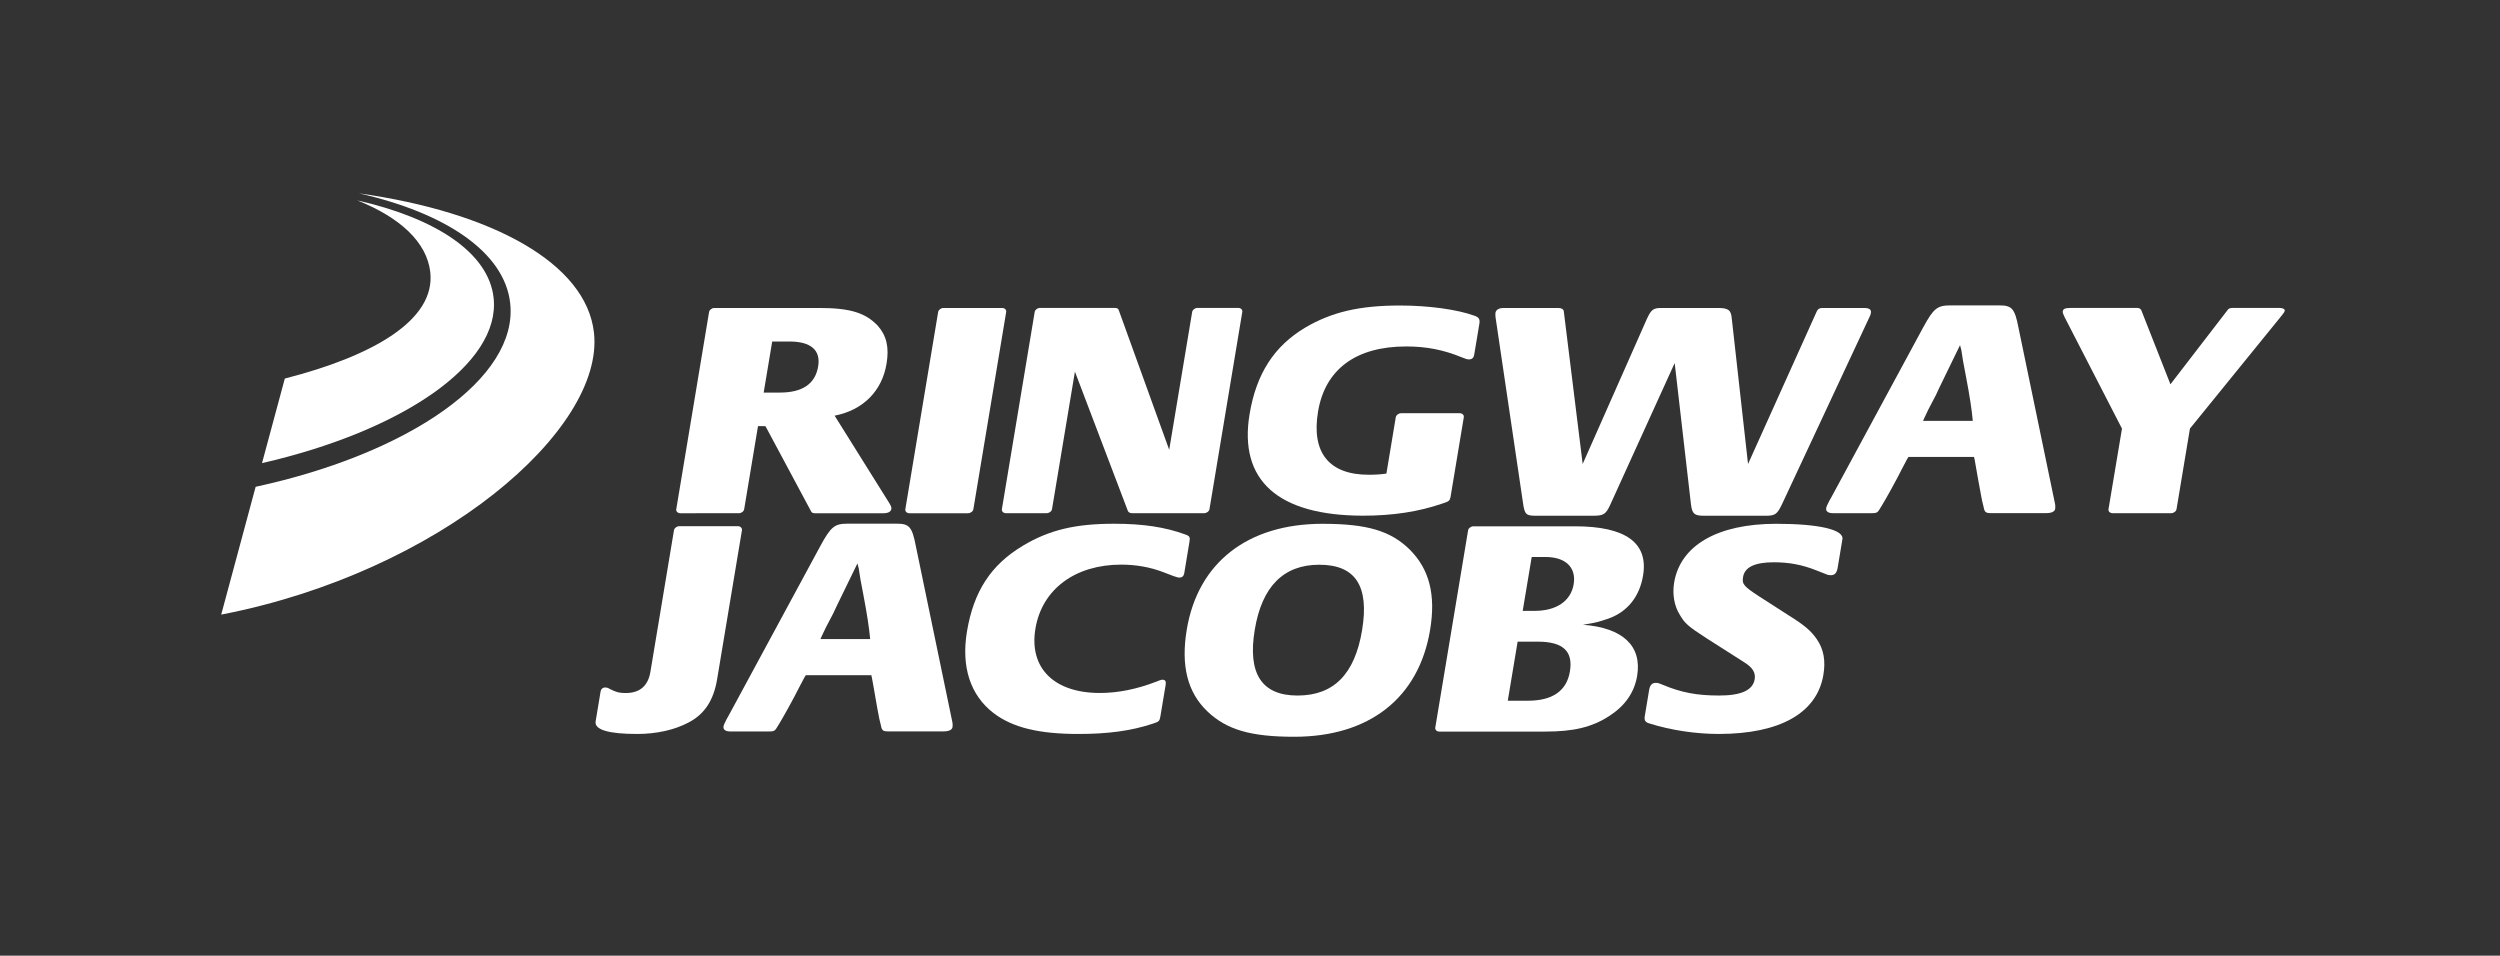
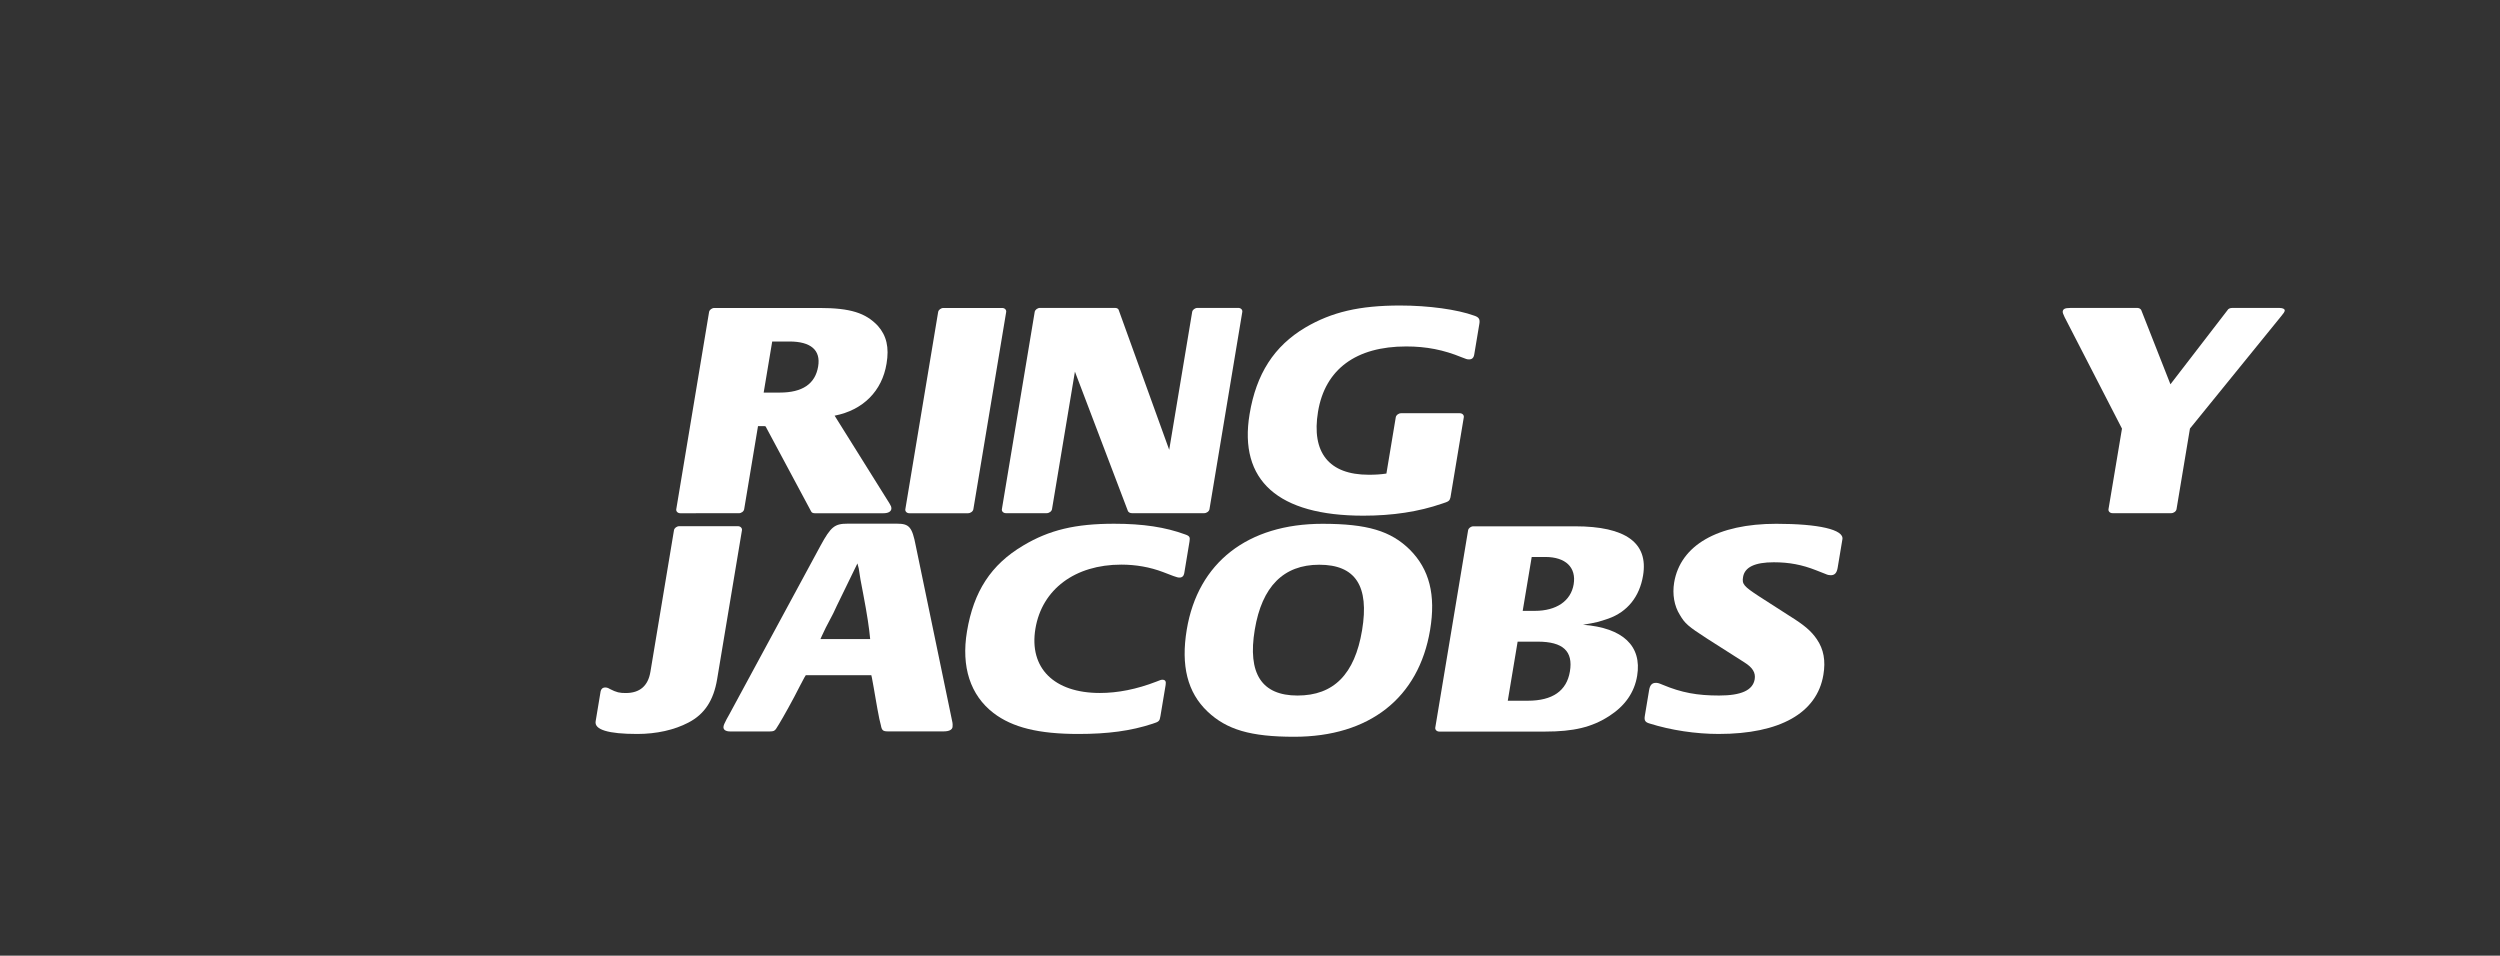
<svg xmlns="http://www.w3.org/2000/svg" version="1.1" id="Layer_1" x="0px" y="0px" viewBox="0 0 418.96 160.15" style="enable-background:new 0 0 418.96 160.15;" xml:space="preserve">
  <rect x="0" y="0" width="418.96" height="160.15" fill="#333333" stroke="none" />
  <style type="text/css">
	.st0{fill:#FFFFFF;}
</style>
  <g>
    <g>
      <path class="st0" d="M139.87,69.66l9.19,14.7c0.13,0.31,0.28,0.46,0.27,0.52c0.03,0.16,0.08,0.26,0.05,0.41    c-0.08,0.46-0.54,0.72-1.32,0.72h-11.52c-0.3,0-0.52-0.1-0.61-0.31l-7.46-13.93c-0.09-0.15-0.13-0.31-0.19-0.31    c-0.05-0.05-0.23-0.05-0.41-0.05h-0.84l-2.32,13.93c-0.06,0.36-0.47,0.67-0.89,0.67H114c-0.42,0-0.73-0.31-0.67-0.67l5.5-33.06    c0.06-0.36,0.47-0.67,0.89-0.67h17.57c5.22,0,7.78,0.83,9.82,2.99c1.46,1.65,1.92,3.61,1.46,6.34    C147.82,65.53,144.64,68.73,139.87,69.66z M127.98,65.79h2.7c3.78,0,5.94-1.44,6.43-4.38c0.46-2.73-1.22-4.18-4.82-4.18h-2.88    L127.98,65.79z" />
    </g>
    <path class="st0" d="M151.72,85.34l5.5-33.06c0.06-0.36,0.47-0.67,0.89-0.67h9.84c0.42,0,0.73,0.31,0.67,0.67l-5.5,33.06   c-0.06,0.36-0.47,0.67-0.89,0.67h-9.84C151.96,86.01,151.66,85.7,151.72,85.34z" />
    <path class="st0" d="M180.14,62.28l-3.84,23.05c-0.06,0.36-0.47,0.67-0.89,0.67h-6.84c-0.42,0-0.73-0.31-0.67-0.67l5.5-33.06   c0.06-0.36,0.47-0.67,0.89-0.67h12.59c0.3,0,0.57,0.16,0.6,0.36l8.46,23.42l3.85-23.11c0.06-0.36,0.47-0.67,0.89-0.67h6.84   c0.42,0,0.73,0.31,0.67,0.67l-5.5,33.06c-0.06,0.36-0.47,0.67-0.89,0.67h-12.12c-0.3,0-0.57-0.15-0.66-0.36L180.14,62.28z" />
    <path class="st0" d="M232.34,79.36l1.57-9.44c0.06-0.36,0.47-0.67,0.89-0.67h9.84c0.42,0,0.73,0.31,0.67,0.67l-2.18,13.1   l-0.06,0.36c-0.15,0.57-0.29,0.67-1.43,1.03c-3.88,1.34-8.25,2.01-13.17,2.01c-14.27,0-20.91-5.88-19.06-17.02   c1.12-6.76,4.12-11.4,9.31-14.49c4.46-2.63,9.13-3.71,15.91-3.71c4.8,0,9.6,0.67,12.43,1.7c0.8,0.26,0.98,0.62,0.86,1.34   l-0.86,5.16c-0.09,0.57-0.38,0.83-0.86,0.83c-0.36,0-0.47-0.05-1.26-0.36c-3.03-1.24-5.88-1.81-9.29-1.81   c-8.4,0-13.59,3.82-14.77,10.93c-1.14,6.86,1.84,10.57,8.49,10.57C230.45,79.56,231.36,79.51,232.34,79.36z" />
-     <path class="st0" d="M280.65,60.84l-10.79,23.73c-0.75,1.65-1.15,1.86-2.95,1.86h-9.54c-1.62,0-1.88-0.21-2.15-2.22l-4.6-31.1   c-0.01-0.31-0.03-0.57-0.01-0.67c0.09-0.52,0.56-0.83,1.4-0.83h9.12c0.54,0,0.87,0.21,0.93,0.52l3.17,25.63l10.68-24.14   c0.76-1.7,1.11-2.01,2.49-2.01h9.48c1.8,0,2.22,0.36,2.34,1.81l2.72,24.34l11.52-25.58c0.19-0.41,0.45-0.57,0.99-0.57h6.9   c0.9,0,1.28,0.26,1.18,0.83c-0.02,0.1-0.06,0.36-0.23,0.67l-14.63,31.31c-0.83,1.75-1.17,2.01-2.73,2.01h-10.38   c-1.62,0-1.99-0.31-2.19-1.96L280.65,60.84z" />
-     <path class="st0" d="M330.81,76.57h-10.98l-0.25,0.41c-0.36,0.72-0.95,1.75-1.67,3.2c-1.4,2.63-2.57,4.64-3.05,5.36   c-0.24,0.36-0.44,0.46-1.1,0.46h-6.6c-0.78,0-1.21-0.31-1.12-0.83c0.05-0.31,0.14-0.46,0.5-1.19l0.43-0.77l15.34-28.37   c1.72-3.15,2.35-3.66,4.51-3.66h8.28c2.04,0,2.55,0.52,3.16,3.71l6.09,29.35c0.11,0.41,0.1,0.82,0.07,1.03   c-0.08,0.46-0.6,0.72-1.5,0.72h-9.29c-0.84,0-1.05-0.15-1.21-1.03c-0.21-0.88-0.36-1.44-0.38-1.7c-0.07-0.31-0.26-1.34-0.57-3.09   c-0.15-0.88-0.33-1.96-0.55-3.15L330.81,76.57z M330.61,70.54c-0.17-1.86-0.51-4.13-1.15-7.48l-0.48-2.53l-0.29-1.86l-0.22-0.83   c-0.54,1.08-0.73,1.5-1.28,2.63l-1.28,2.63c-0.72,1.44-1.19,2.48-1.48,3.1c-1.05,1.96-1.67,3.2-1.88,3.71   c-0.01,0.05-0.1,0.26-0.28,0.62H330.61z" />
    <path class="st0" d="M355.61,71.83l-9.61-18.67c-0.22-0.46-0.35-0.77-0.32-0.98c0.07-0.41,0.39-0.57,1.23-0.57h11.33   c0.24,0,0.51,0.16,0.6,0.36l4.89,12.43l9.57-12.43c0.09-0.21,0.42-0.36,0.72-0.36h8.04c0.54,0,0.87,0.21,0.82,0.46   c-0.03,0.21-0.2,0.46-0.64,0.98l-15.24,18.77l-2.25,13.51c-0.06,0.36-0.47,0.67-0.89,0.67h-9.84c-0.42,0-0.73-0.31-0.67-0.67   L355.61,71.83z" />
  </g>
  <g>
    <path class="st0" d="M124.34,88.86l-4.16,24.96c-0.59,3.56-2.12,5.88-4.81,7.27c-2.36,1.24-5.35,1.91-8.59,1.91   c-4.86,0-7.2-0.72-6.96-2.12l0.83-5c0.07-0.41,0.35-0.67,0.77-0.67c0.24,0,0.47,0.05,0.8,0.26c1.11,0.57,1.63,0.67,2.65,0.67   c2.34,0,3.74-1.19,4.13-3.56l3.95-23.73c0.06-0.36,0.47-0.67,0.89-0.67h9.84C124.09,88.19,124.4,88.5,124.34,88.86z" />
    <path class="st0" d="M146.02,113.15h-10.98l-0.25,0.41c-0.36,0.72-0.95,1.75-1.67,3.2c-1.4,2.63-2.57,4.64-3.05,5.36   c-0.24,0.36-0.44,0.46-1.1,0.46h-6.6c-0.78,0-1.21-0.31-1.12-0.83c0.05-0.31,0.14-0.46,0.5-1.19l0.43-0.77l15.34-28.37   c1.72-3.15,2.35-3.66,4.51-3.66h8.28c2.04,0,2.55,0.52,3.16,3.71l6.09,29.35c0.11,0.41,0.1,0.83,0.07,1.03   c-0.08,0.46-0.6,0.72-1.5,0.72h-9.3c-0.84,0-1.05-0.15-1.21-1.03c-0.21-0.88-0.36-1.44-0.38-1.7c-0.07-0.31-0.26-1.34-0.56-3.09   c-0.15-0.88-0.33-1.96-0.56-3.15L146.02,113.15z M145.83,107.12c-0.17-1.86-0.51-4.12-1.15-7.48l-0.48-2.53l-0.29-1.86l-0.22-0.83   c-0.54,1.08-0.73,1.5-1.28,2.63l-1.28,2.63c-0.72,1.44-1.19,2.47-1.48,3.09c-1.05,1.96-1.67,3.2-1.88,3.71   c-0.01,0.05-0.1,0.26-0.28,0.62H145.83z" />
    <path class="st0" d="M195.34,114.8l-0.87,5.21c-0.14,0.83-0.21,0.93-1.35,1.29c-3.62,1.19-7.48,1.7-12.4,1.7   c-6.66,0-11.04-1.08-14.23-3.51c-3.88-2.99-5.43-7.74-4.44-13.67c1.12-6.71,4.02-11.19,9.41-14.39c4.4-2.63,8.77-3.66,15.24-3.66   c4.86,0,8.6,0.57,11.94,1.8c0.74,0.26,0.82,0.46,0.7,1.19l-0.88,5.31c-0.08,0.46-0.36,0.72-0.78,0.72c-0.24,0-0.47-0.05-1.04-0.26   l-1.75-0.67c-2.2-0.83-4.53-1.24-6.99-1.24c-7.74,0-13.28,4.13-14.38,10.73c-1.1,6.6,3.12,10.78,10.8,10.78   c3,0,6.16-0.62,9.49-1.91c0.64-0.26,0.77-0.31,1.01-0.31C195.3,113.93,195.44,114.19,195.34,114.8z" />
    <path class="st0" d="M198.88,105.52c1.87-11.24,10.21-17.74,22.75-17.74c7.5,0,11.44,1.19,14.63,4.33c3.29,3.3,4.38,7.58,3.4,13.46   c-1.9,11.4-10.18,17.9-22.77,17.9c-7.32,0-11.32-1.19-14.53-4.23C198.99,116.04,197.88,111.55,198.88,105.52z M210.28,105.52   c-1.23,7.37,1.16,11.04,7.16,11.04c6.06,0,9.59-3.56,10.82-10.93c1.24-7.43-1.11-10.99-7.17-10.99   C215.09,94.64,211.48,98.3,210.28,105.52z" />
    <path class="st0" d="M265.29,104.7c6.69,0.51,9.9,3.56,9.07,8.56c-0.46,2.79-2.04,5.05-4.72,6.76c-2.89,1.86-5.95,2.58-10.69,2.58   H241.2c-0.42,0-0.73-0.31-0.67-0.67l5.5-33.06c0.06-0.36,0.47-0.67,0.89-0.67h17.03c8.52,0,12.31,2.79,11.4,8.25   c-0.59,3.56-2.63,6.09-5.82,7.22C268.02,104.18,267.57,104.33,265.29,104.7z M252.68,117.43h3.36c4.14,0,6.51-1.65,7.05-4.9   c0.57-3.4-1.15-5-5.4-5h-3.36L252.68,117.43z M255.18,102.37h2.04c3.6,0,6.03-1.65,6.5-4.44c0.47-2.84-1.34-4.59-4.75-4.59h-2.28   L255.18,102.37z" />
    <path class="st0" d="M290.85,110.06l-4.77-3.04c-3.19-2.06-3.72-2.53-4.56-3.97c-0.95-1.5-1.28-3.46-0.96-5.42   c1.04-6.24,7.28-9.85,17.11-9.85c7.14,0,11.35,0.98,11.09,2.58l-0.8,4.8c-0.15,0.88-0.51,1.24-1.16,1.24   c-0.24,0-0.53-0.05-0.87-0.21l-1.58-0.62c-2.36-0.93-4.51-1.34-7.09-1.34c-3.18,0-4.88,0.82-5.15,2.47c-0.2,1.19,0.1,1.55,2.7,3.25   l4.98,3.2c2.66,1.65,3.76,2.63,4.68,3.97c1.16,1.7,1.5,3.61,1.1,5.98c-1.07,6.4-7.29,9.9-17.54,9.9c-3.84,0-7.99-0.62-11.58-1.75   c-0.75-0.21-0.93-0.52-0.8-1.29l0.72-4.33c0.14-0.83,0.5-1.19,1.1-1.19c0.3,0,0.42,0,1.15,0.31c3.19,1.34,5.82,1.81,9.47,1.81   c3.72,0,5.66-0.88,5.97-2.73c0.18-1.08-0.33-1.96-1.75-2.84L290.85,110.06z" />
  </g>
-   <path class="st0" d="M99.54,55.76c-1.29-11.64-17.01-20.21-39.4-23.36c14.54,3.28,24.42,9.87,25.36,18.41  c1.39,12.54-16.89,25.18-42.66,30.77L37.07,103C73.72,95.88,101.34,72.03,99.54,55.76z" />
-   <path class="st0" d="M72.11,45.62c0.88,7.97-9.44,13.99-24.38,17.82l-3.82,14.17c23.52-5.39,40.03-16.64,38.81-27.71  c-0.83-7.53-9.69-13.34-22.86-16.32C66.98,36.4,71.55,40.57,72.11,45.62z" />
</svg>